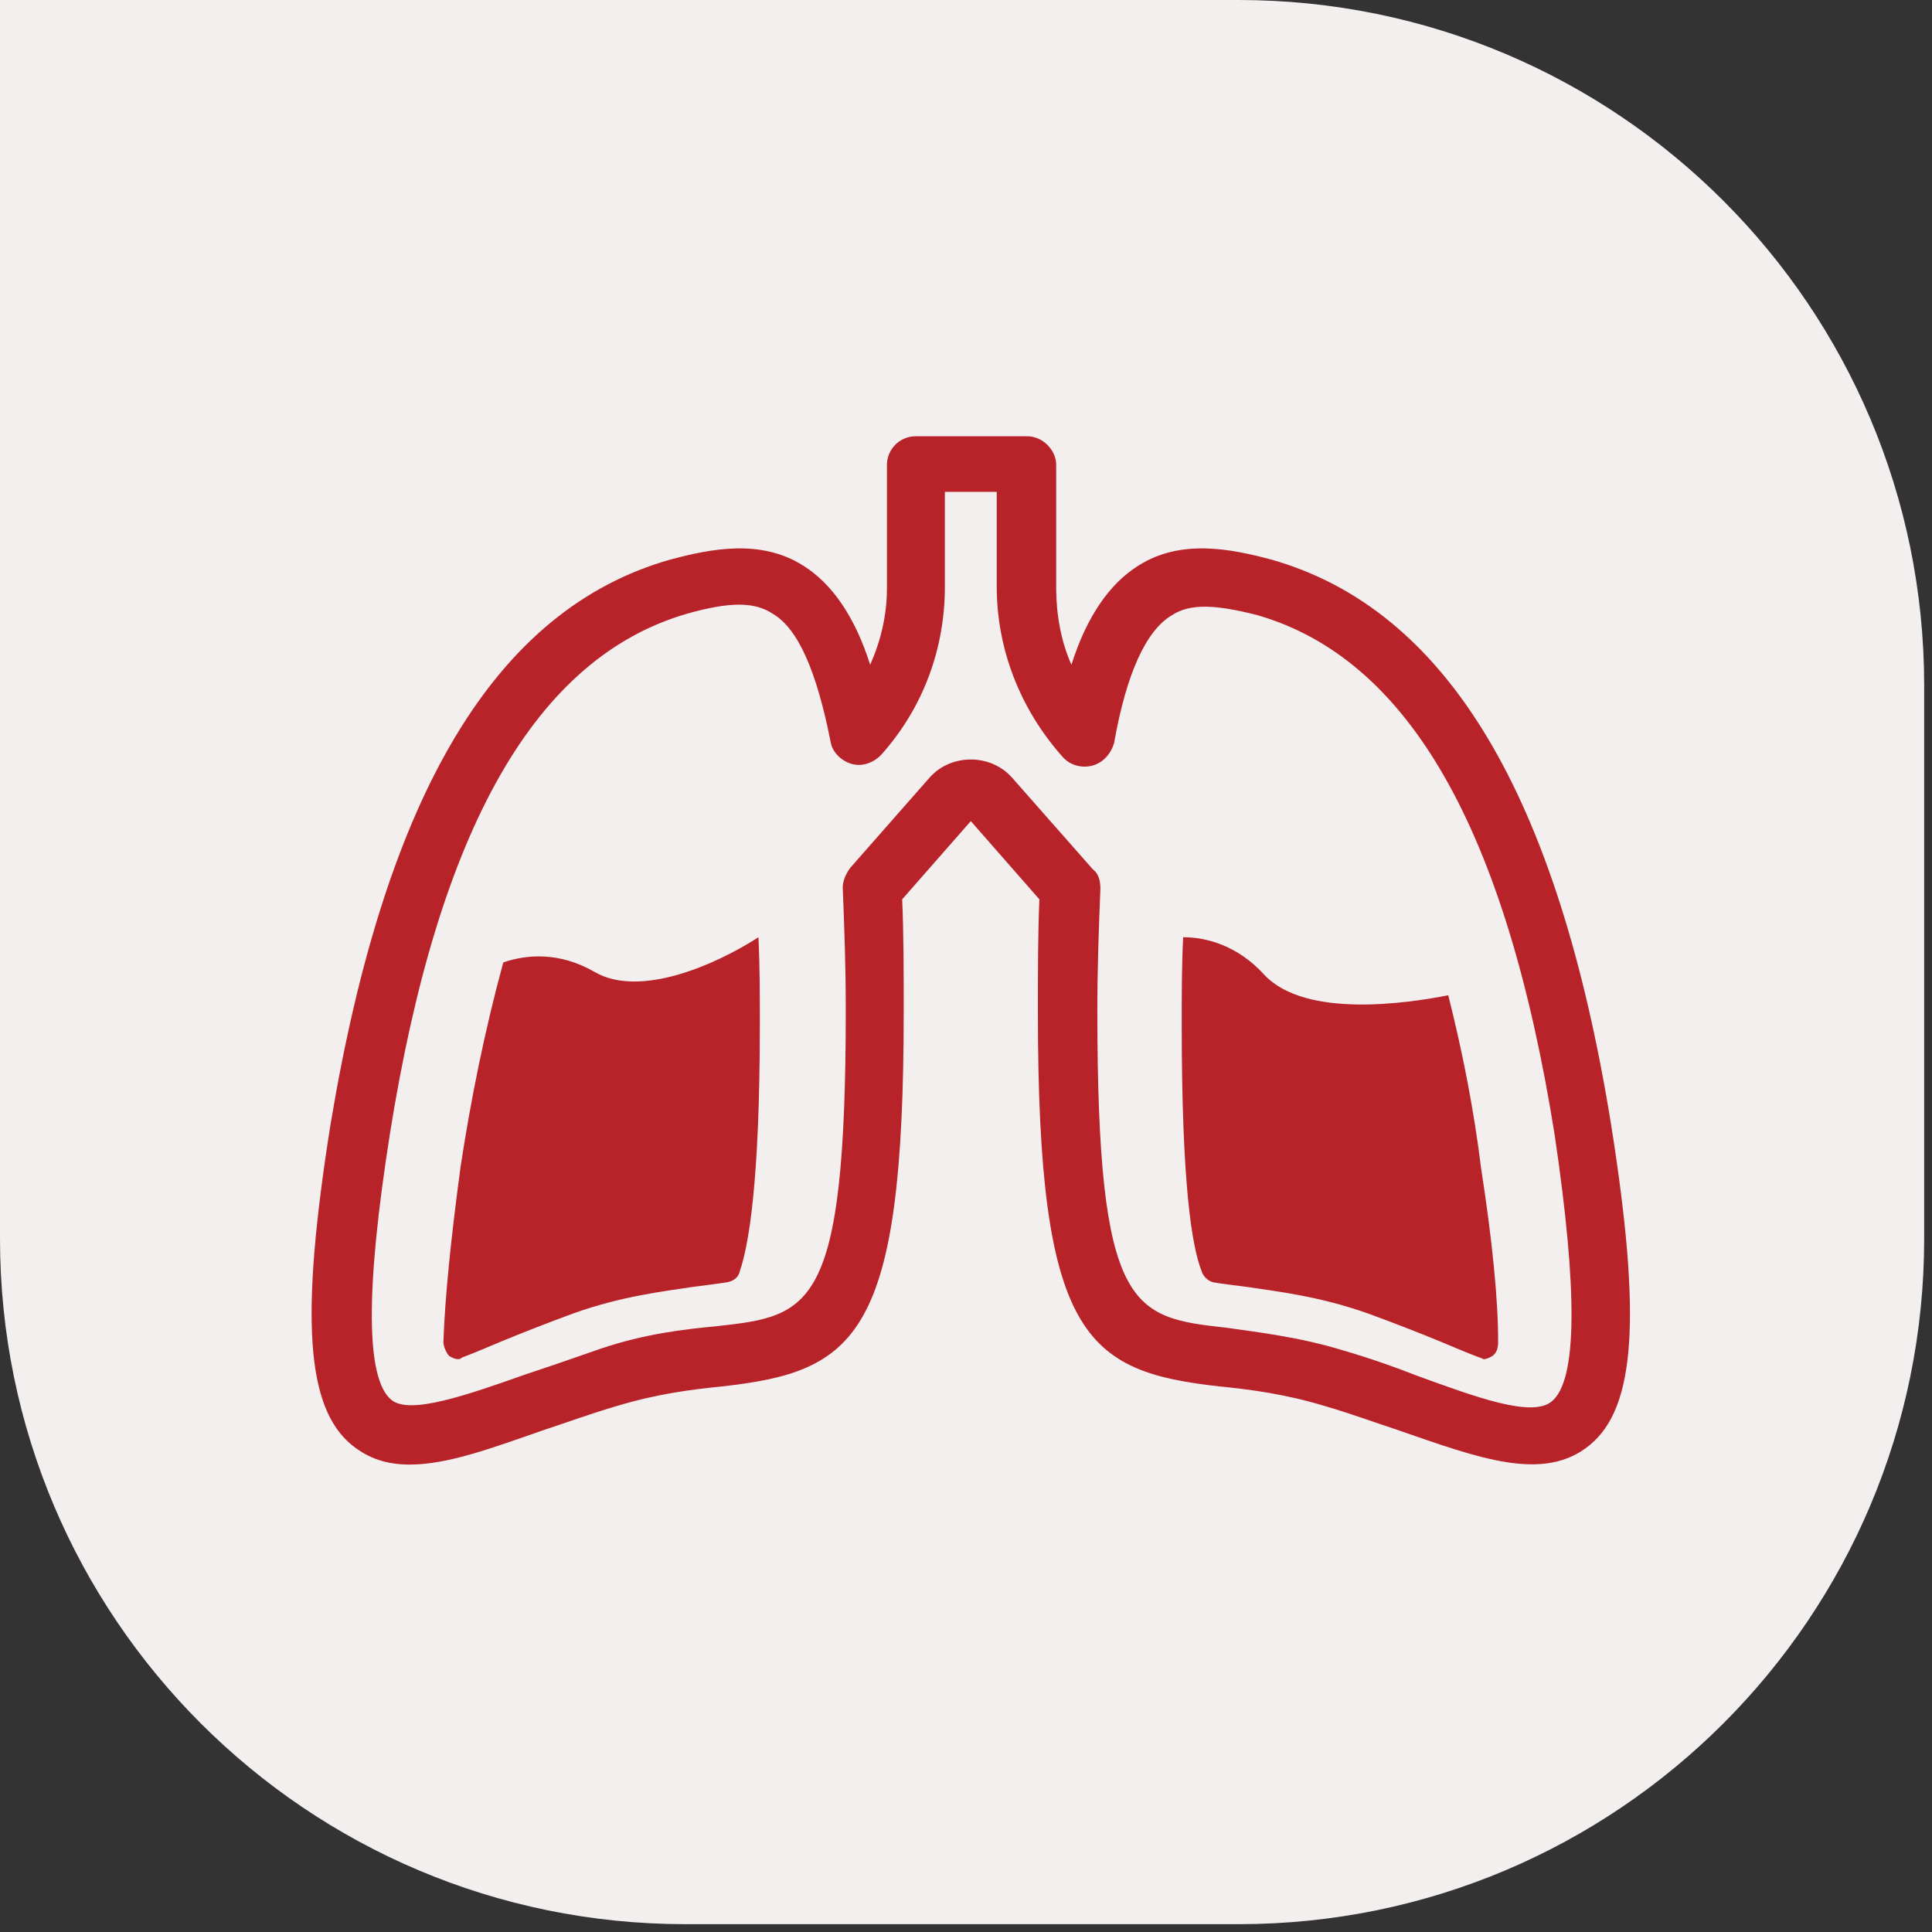
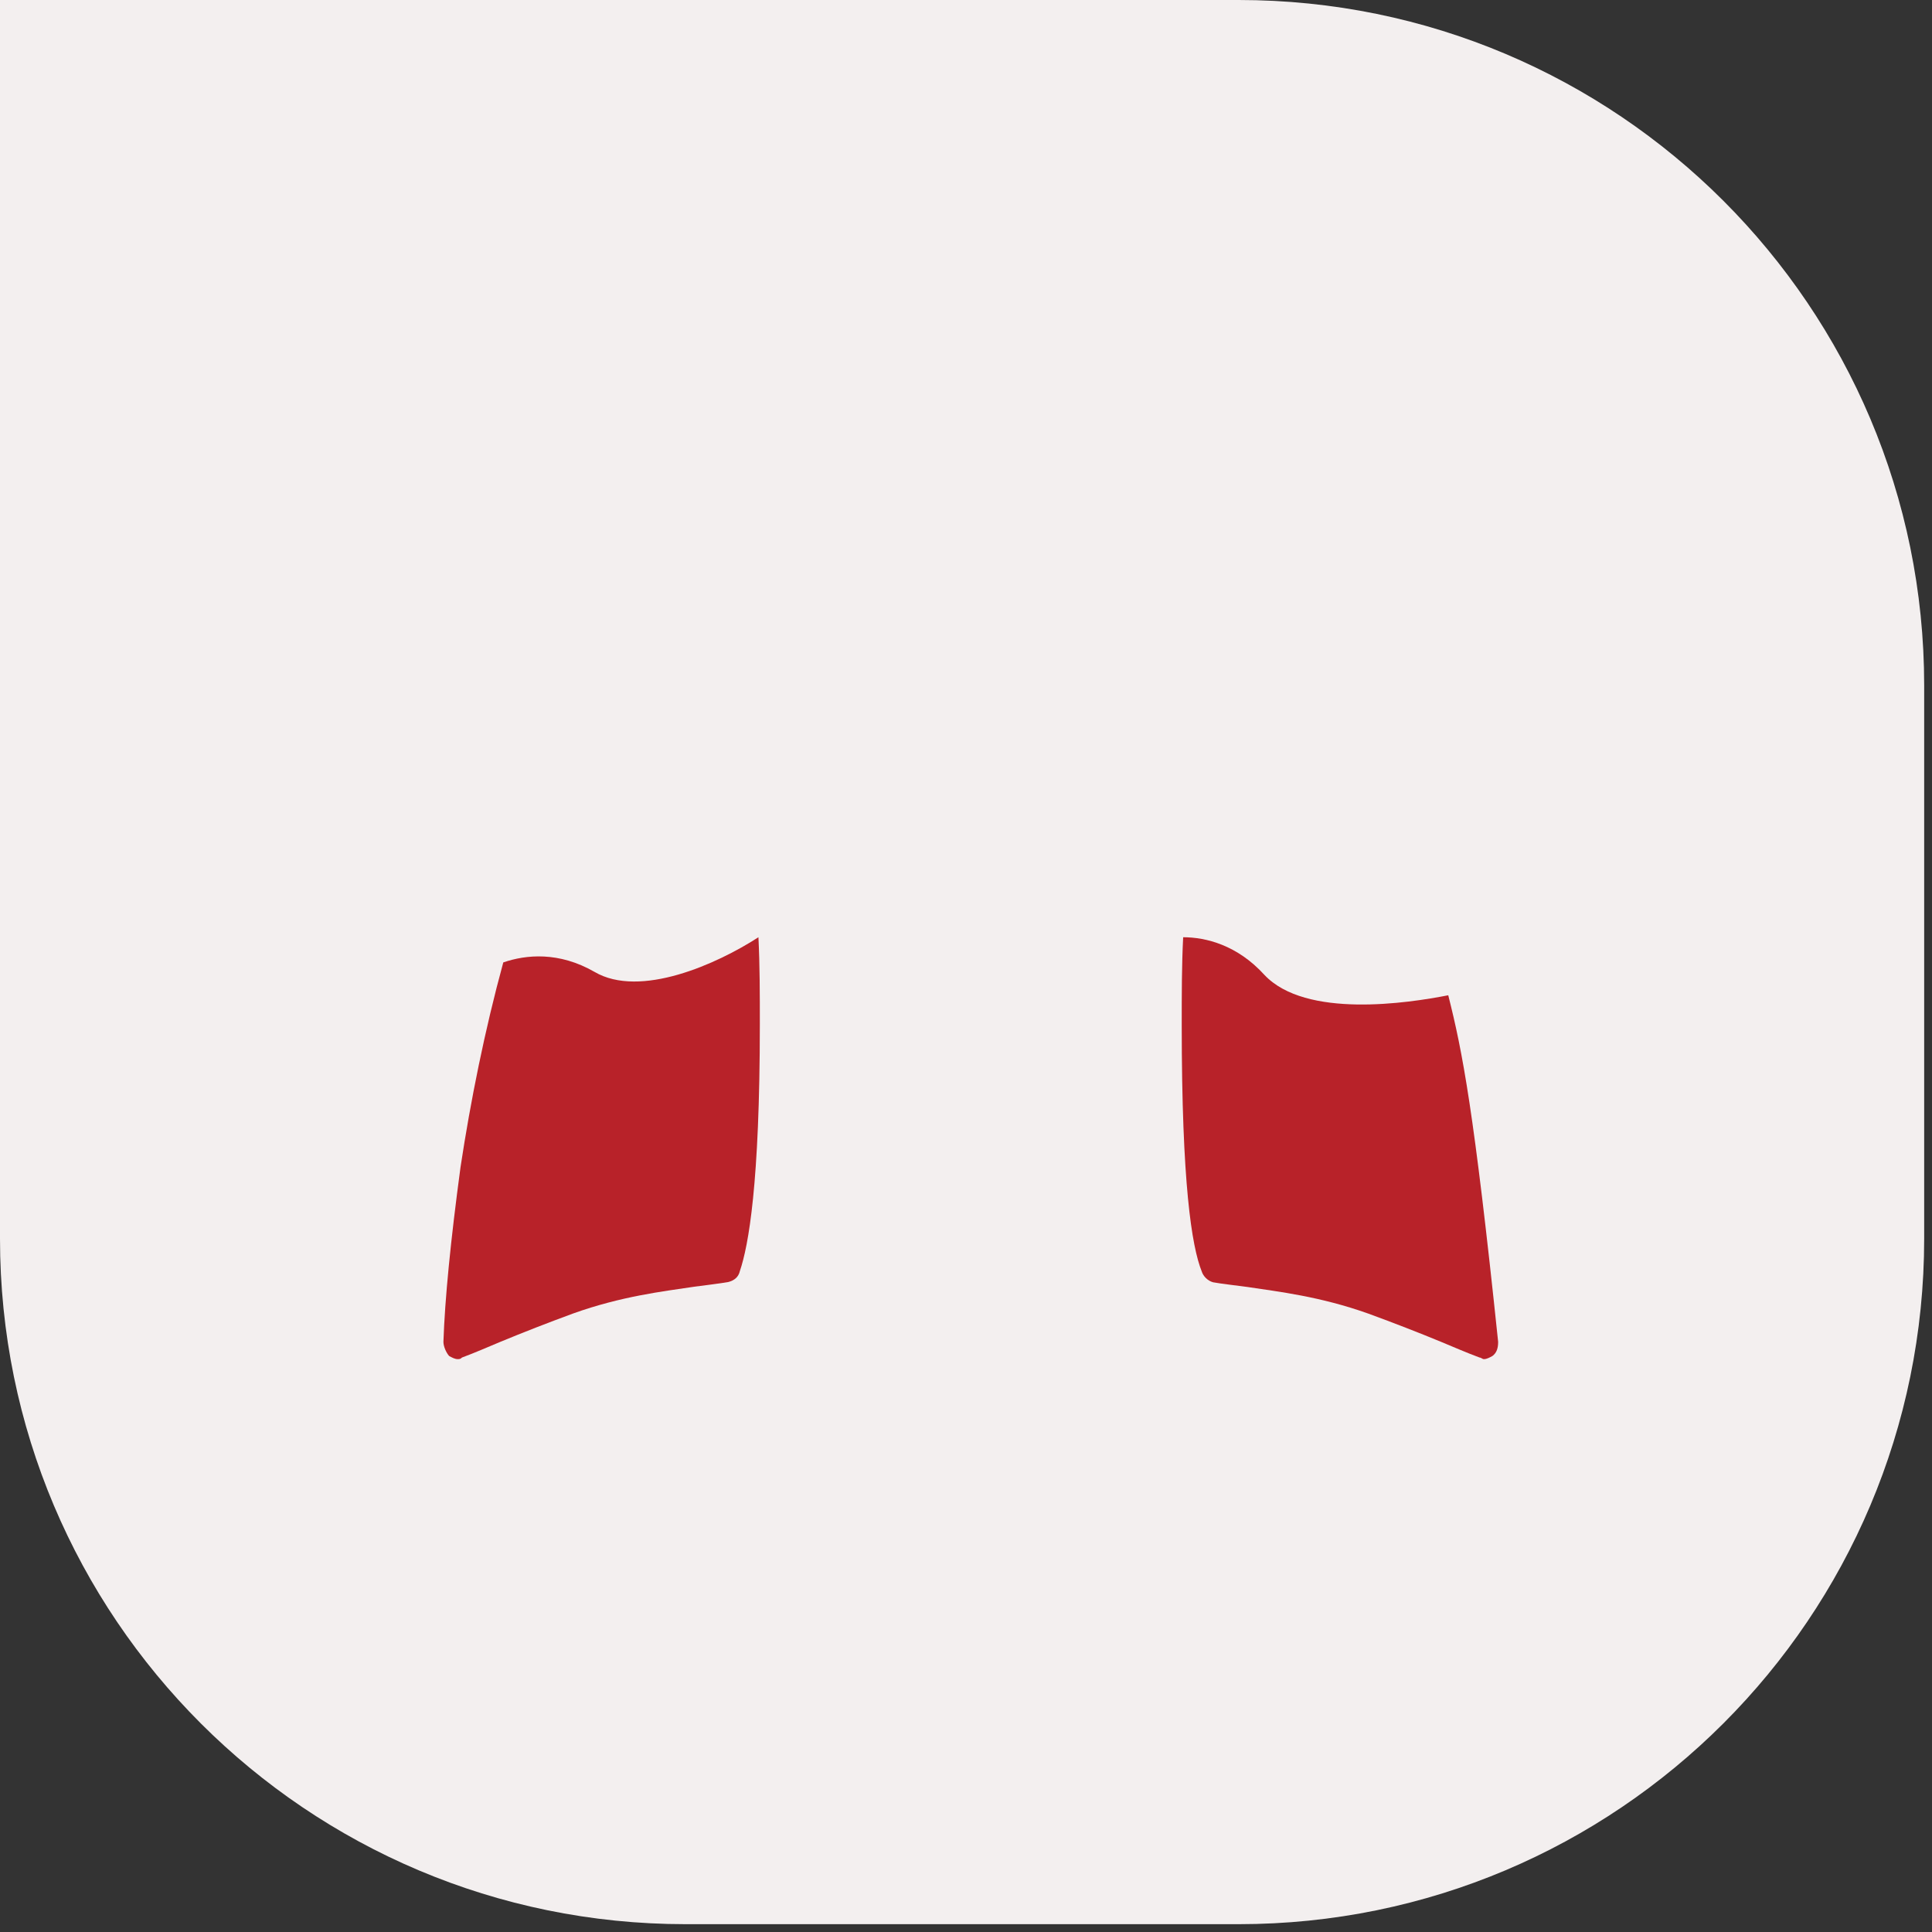
<svg xmlns="http://www.w3.org/2000/svg" width="62" height="62" viewBox="0 0 62 62" fill="none">
  <rect x="0" y="0" width="62" height="62" fill="#333333" stroke="none" />
  <path d="M0 0H39.749C51.9 0 61.749 9.85 61.749 22V39.749C61.749 51.9 51.9 61.749 39.749 61.749H22C9.85 61.749 0 51.9 0 39.749V0Z" fill="#F3EFEF" />
-   <path d="M51.703 36.096C49.991 25.483 46.419 19.548 40.792 17.956C39.52 17.618 37.906 17.281 36.536 18.149C35.606 18.728 34.872 19.79 34.383 21.333C34.041 20.561 33.894 19.693 33.894 18.873V14.917C33.894 14.434 33.453 14 32.964 14H29.392C28.854 14 28.463 14.434 28.463 14.917V18.873C28.463 19.741 28.267 20.561 27.925 21.333C27.435 19.79 26.701 18.728 25.772 18.149C24.402 17.281 22.787 17.618 21.515 17.956C15.889 19.548 12.366 25.483 10.605 36.096C9.626 42.272 9.822 45.167 11.29 46.373C11.828 46.807 12.415 47 13.149 47C14.372 47 15.791 46.469 17.454 45.89C18.188 45.649 18.971 45.36 19.803 45.118C21.075 44.733 22.2 44.588 23.179 44.491C27.484 44.009 29.001 42.899 29.001 32.478C29.001 31.175 29.001 29.969 28.952 28.86L31.154 26.351L33.355 28.86C33.307 29.969 33.307 31.224 33.307 32.478C33.307 42.899 34.823 44.009 39.129 44.491C40.107 44.588 41.233 44.733 42.505 45.118C43.337 45.36 44.119 45.649 44.853 45.89C47.495 46.807 49.55 47.579 51.018 46.373C52.486 45.167 52.681 42.272 51.703 36.096ZM49.795 44.974C49.159 45.504 47.349 44.829 45.489 44.154C44.755 43.864 43.924 43.575 43.092 43.333C41.673 42.899 40.352 42.754 39.373 42.61C36.34 42.272 35.215 42.127 35.215 32.43C35.215 31.031 35.264 29.728 35.313 28.522C35.313 28.281 35.264 28.04 35.068 27.895L32.475 24.952C32.132 24.566 31.643 24.373 31.154 24.373C30.665 24.373 30.175 24.566 29.833 24.952L27.289 27.846C27.142 28.04 27.044 28.281 27.044 28.474C27.093 29.68 27.142 30.983 27.142 32.382C27.142 42.079 26.017 42.224 22.983 42.561C21.956 42.658 20.684 42.803 19.265 43.285C18.433 43.575 17.601 43.864 16.867 44.105C14.959 44.781 13.149 45.408 12.562 44.925C11.73 44.25 11.73 41.355 12.513 36.386C14.079 26.544 17.21 21.092 22.053 19.693C22.738 19.5 23.277 19.404 23.717 19.404C24.157 19.404 24.5 19.5 24.793 19.693C25.625 20.175 26.212 21.575 26.653 23.794C26.701 24.132 26.995 24.421 27.338 24.517C27.68 24.614 28.072 24.469 28.316 24.18C29.637 22.684 30.322 20.803 30.322 18.825V15.785H31.986V18.825C31.986 20.803 32.719 22.733 34.089 24.276C34.334 24.566 34.725 24.662 35.068 24.566C35.41 24.469 35.655 24.18 35.753 23.842C36.144 21.623 36.78 20.224 37.612 19.741C38.199 19.355 39.031 19.404 40.352 19.741C45.196 21.14 48.327 26.592 49.893 36.434C50.627 41.404 50.627 44.298 49.795 44.974Z" fill="#B82229" />
  <path d="M19.079 31.189C17.935 30.532 16.883 30.633 16.151 30.885C15.557 33.058 15.1 35.331 14.779 37.453C14.459 39.827 14.276 41.696 14.23 43.06C14.23 43.212 14.322 43.413 14.413 43.515C14.505 43.565 14.596 43.616 14.688 43.616C14.734 43.616 14.779 43.616 14.825 43.565C15.237 43.413 15.694 43.212 16.06 43.06C16.792 42.757 17.569 42.454 18.393 42.151C19.948 41.595 21.274 41.443 22.28 41.292C22.646 41.241 23.104 41.191 23.378 41.14C23.561 41.09 23.698 40.989 23.744 40.787C24.018 39.978 24.384 38.008 24.384 32.856C24.384 31.896 24.384 30.986 24.339 30.077C23.012 30.936 20.542 32.047 19.079 31.189Z" fill="#B82229" />
-   <path d="M46.476 31.939C45.195 32.191 41.902 32.694 40.576 31.285C39.707 30.329 38.7 30.077 37.969 30.077C37.923 30.983 37.923 31.889 37.923 32.896C37.923 37.979 38.243 39.992 38.563 40.797C38.609 40.948 38.746 41.099 38.929 41.15C39.203 41.2 39.661 41.25 40.027 41.3C41.033 41.452 42.359 41.602 43.914 42.156C44.738 42.458 45.515 42.76 46.247 43.062C46.613 43.213 47.071 43.414 47.482 43.565C47.528 43.565 47.574 43.616 47.619 43.616C47.711 43.616 47.802 43.565 47.894 43.515C48.031 43.414 48.077 43.263 48.077 43.062C48.077 41.703 47.894 39.841 47.528 37.475C47.299 35.613 46.933 33.751 46.476 31.939Z" fill="#B82229" />
+   <path d="M46.476 31.939C45.195 32.191 41.902 32.694 40.576 31.285C39.707 30.329 38.7 30.077 37.969 30.077C37.923 30.983 37.923 31.889 37.923 32.896C37.923 37.979 38.243 39.992 38.563 40.797C38.609 40.948 38.746 41.099 38.929 41.15C39.203 41.2 39.661 41.25 40.027 41.3C41.033 41.452 42.359 41.602 43.914 42.156C44.738 42.458 45.515 42.76 46.247 43.062C46.613 43.213 47.071 43.414 47.482 43.565C47.528 43.565 47.574 43.616 47.619 43.616C47.711 43.616 47.802 43.565 47.894 43.515C48.031 43.414 48.077 43.263 48.077 43.062C47.299 35.613 46.933 33.751 46.476 31.939Z" fill="#B82229" />
</svg>